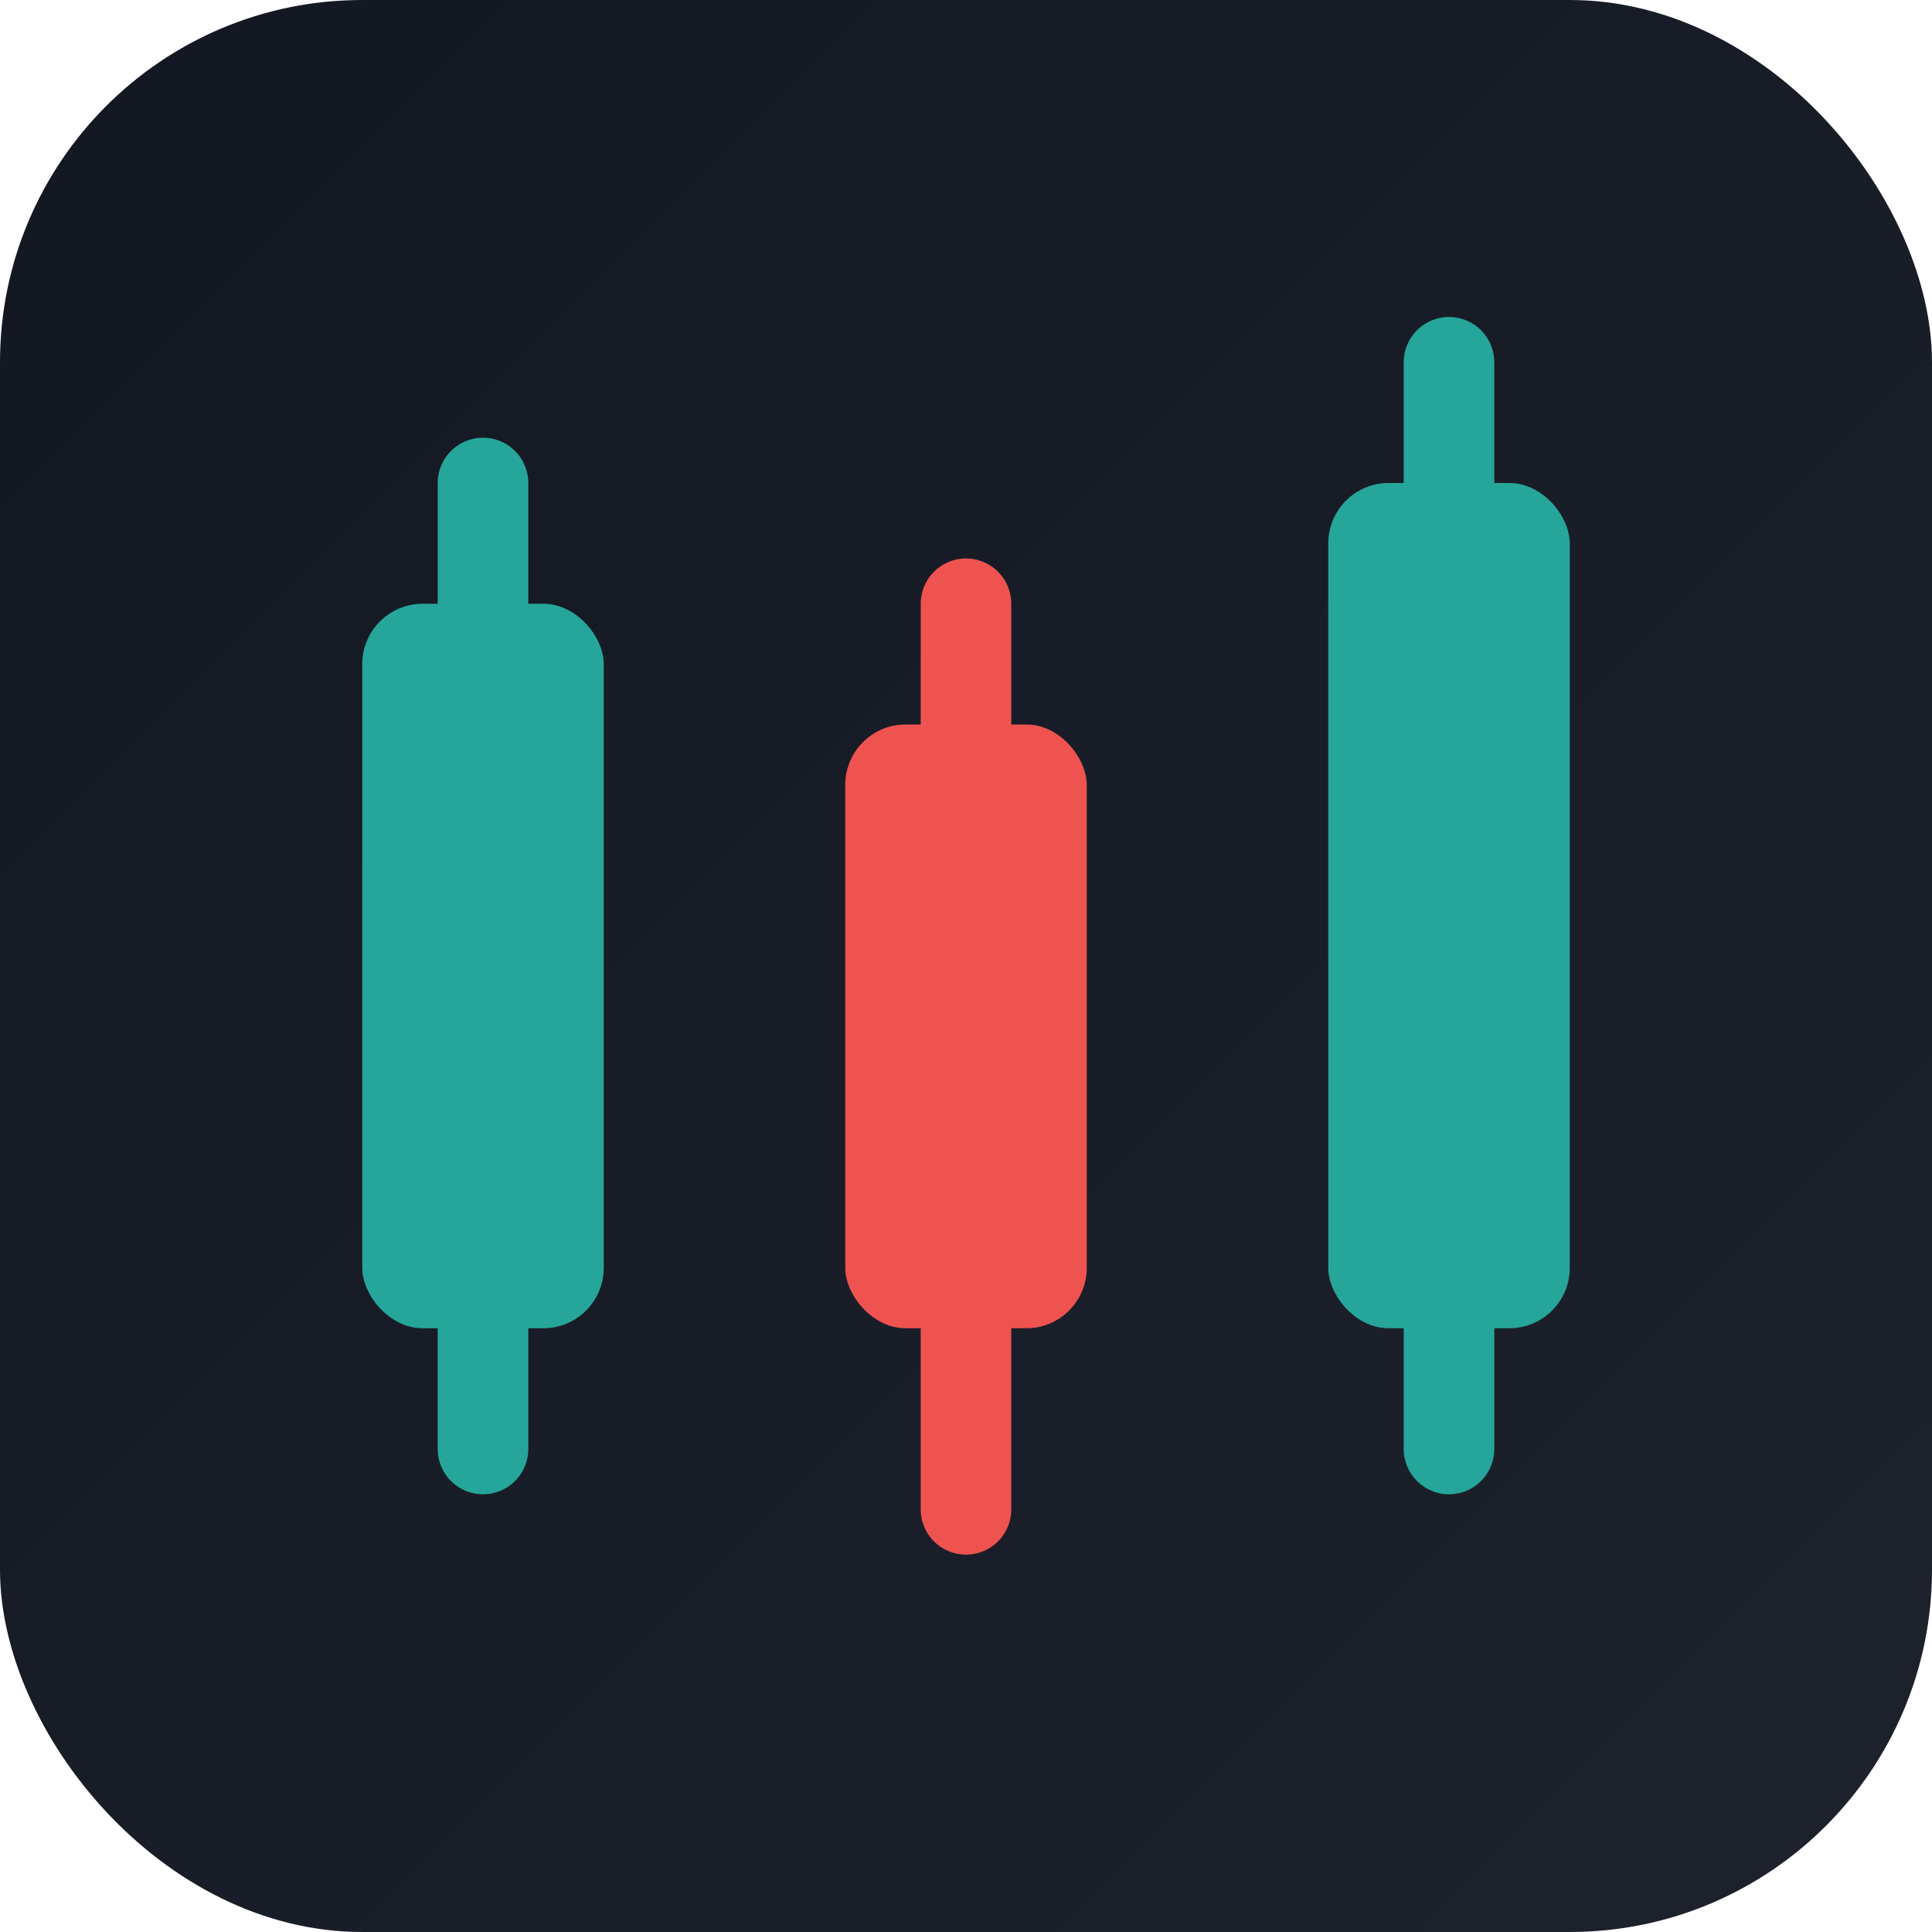
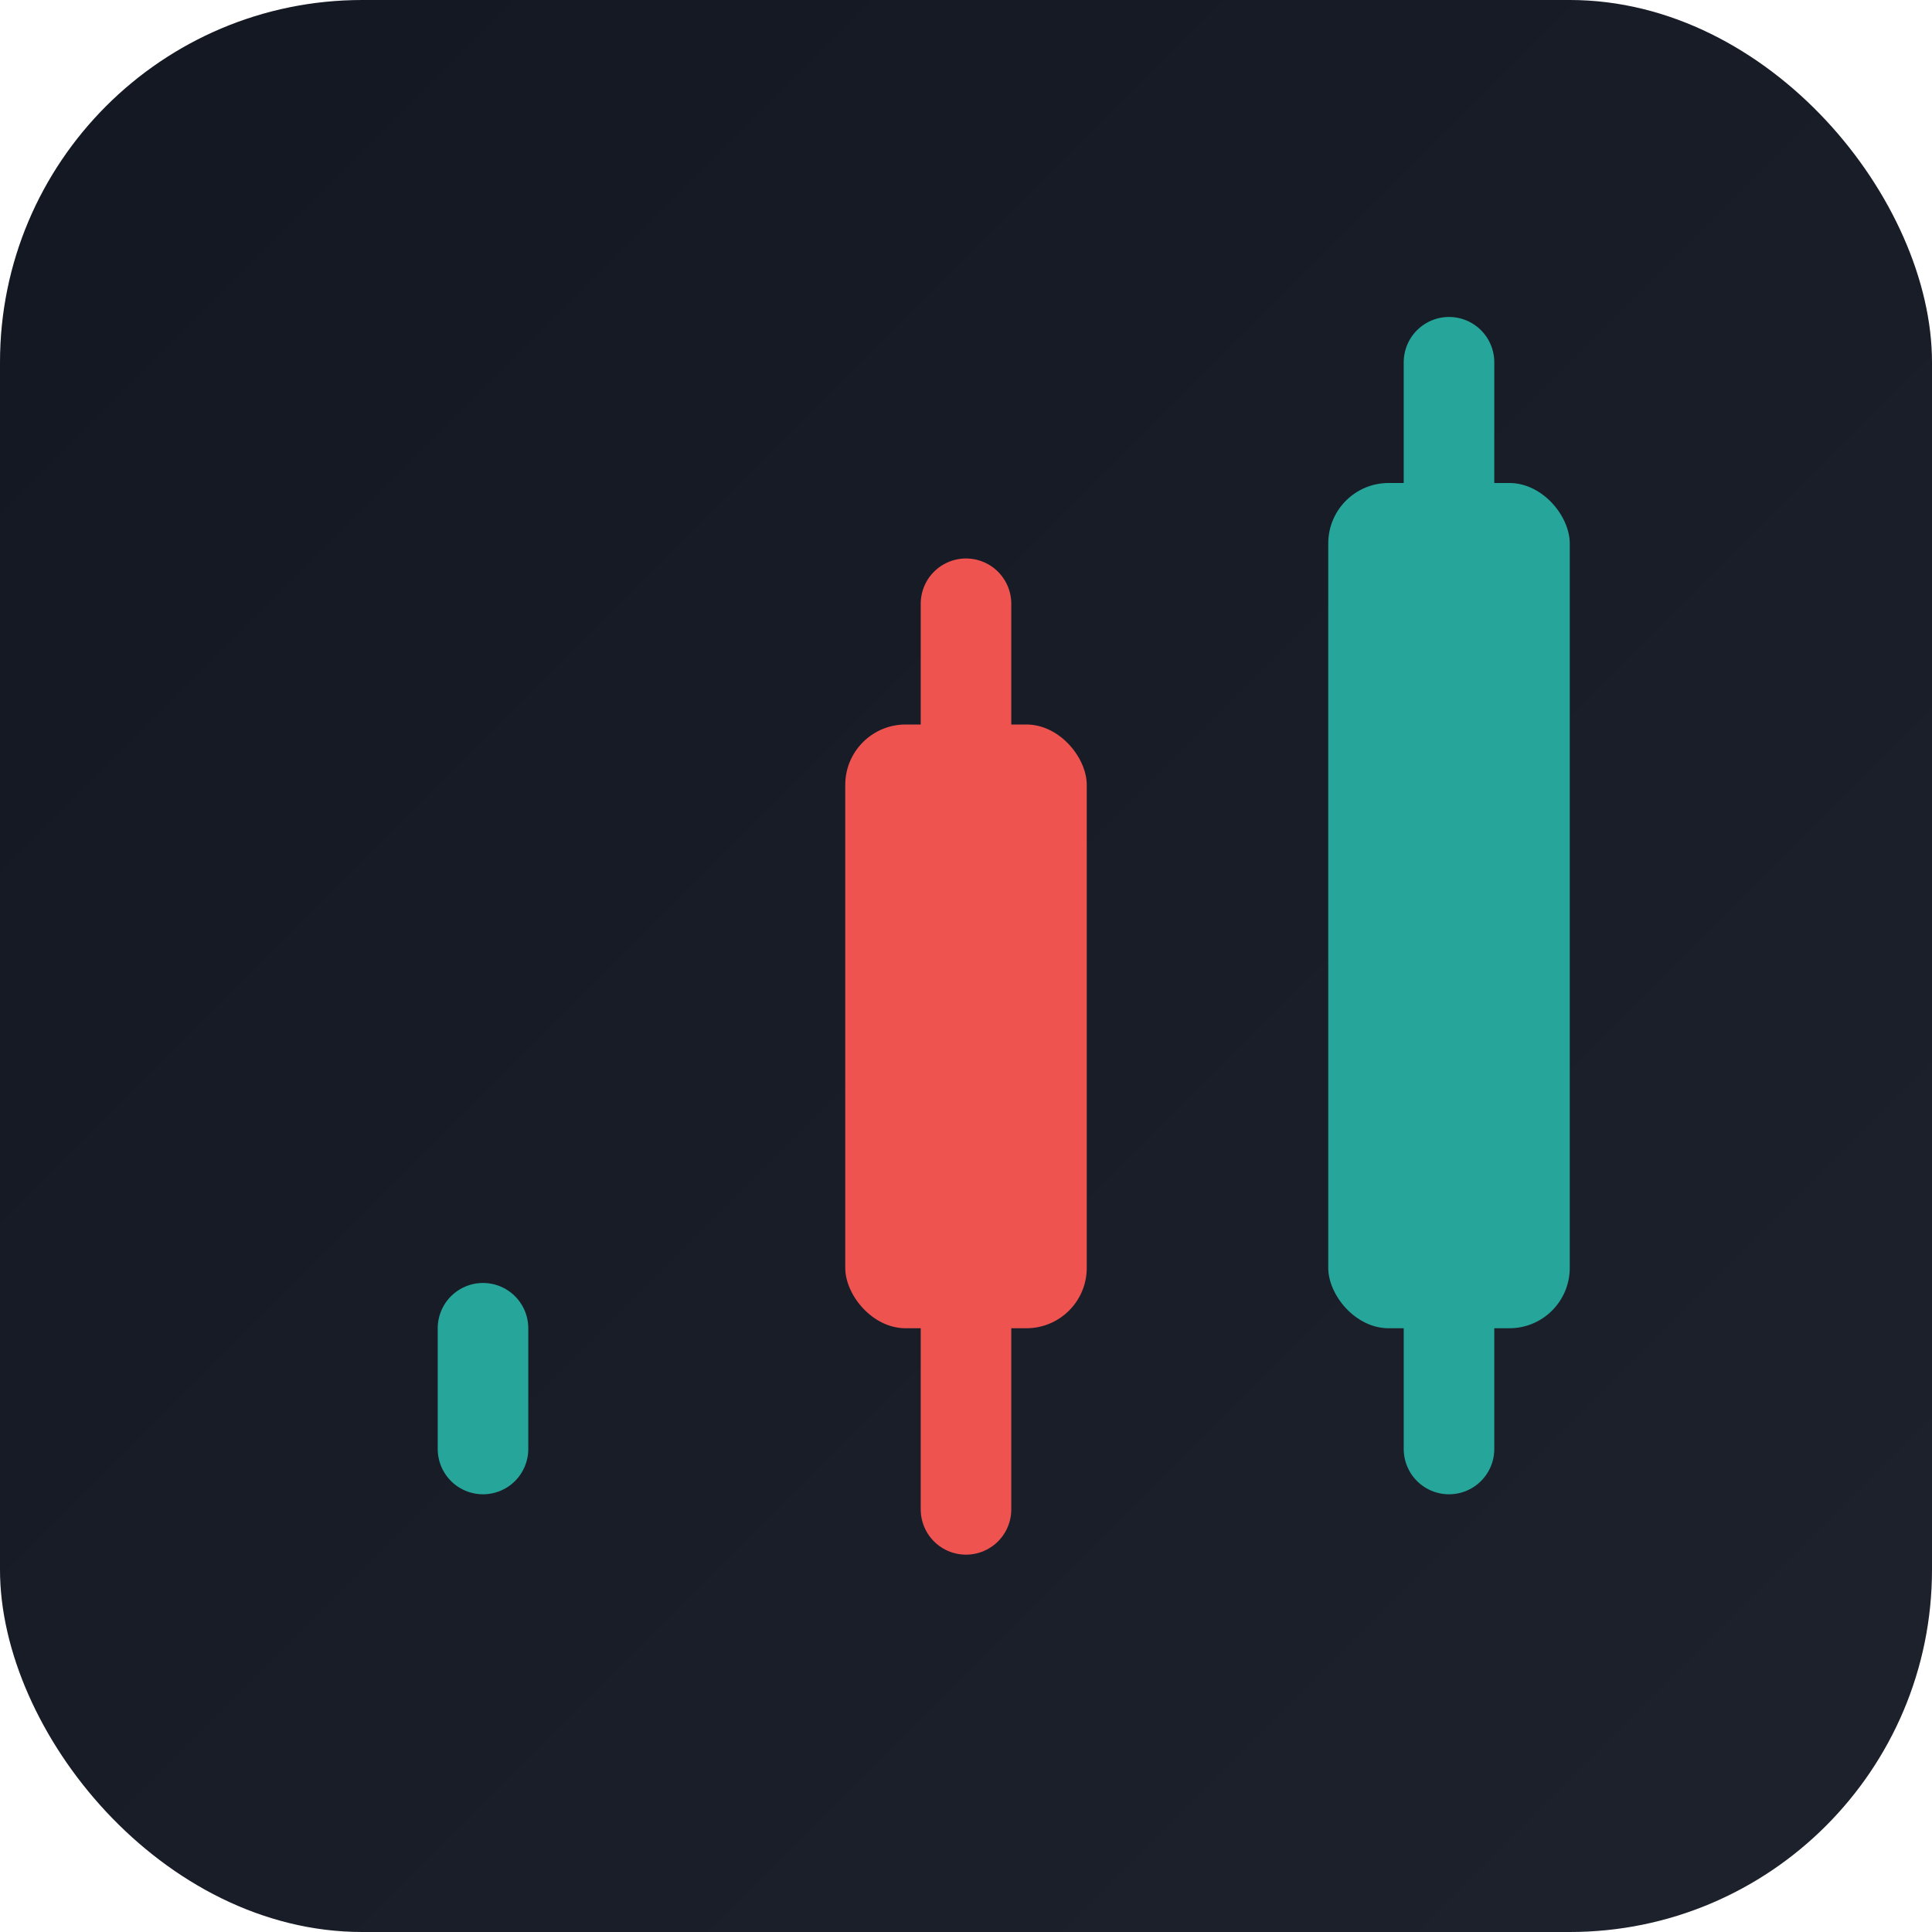
<svg xmlns="http://www.w3.org/2000/svg" viewBox="0 0 32 32">
  <defs>
    <linearGradient id="bg" x1="0%" y1="0%" x2="100%" y2="100%">
      <stop offset="0%" style="stop-color:#131722" />
      <stop offset="100%" style="stop-color:#1e222d" />
    </linearGradient>
  </defs>
  <rect width="32" height="32" rx="6" fill="url(#bg)" />
-   <rect x="6" y="10" width="4" height="12" rx="1" fill="#26a69a" />
-   <line x1="8" y1="8" x2="8" y2="10" stroke="#26a69a" stroke-width="1.5" stroke-linecap="round" />
  <line x1="8" y1="22" x2="8" y2="24" stroke="#26a69a" stroke-width="1.5" stroke-linecap="round" />
  <rect x="14" y="12" width="4" height="10" rx="1" fill="#ef5350" />
  <line x1="16" y1="10" x2="16" y2="12" stroke="#ef5350" stroke-width="1.5" stroke-linecap="round" />
  <line x1="16" y1="22" x2="16" y2="25" stroke="#ef5350" stroke-width="1.5" stroke-linecap="round" />
  <rect x="22" y="8" width="4" height="14" rx="1" fill="#26a69a" />
  <line x1="24" y1="6" x2="24" y2="8" stroke="#26a69a" stroke-width="1.5" stroke-linecap="round" />
  <line x1="24" y1="22" x2="24" y2="24" stroke="#26a69a" stroke-width="1.5" stroke-linecap="round" />
</svg>